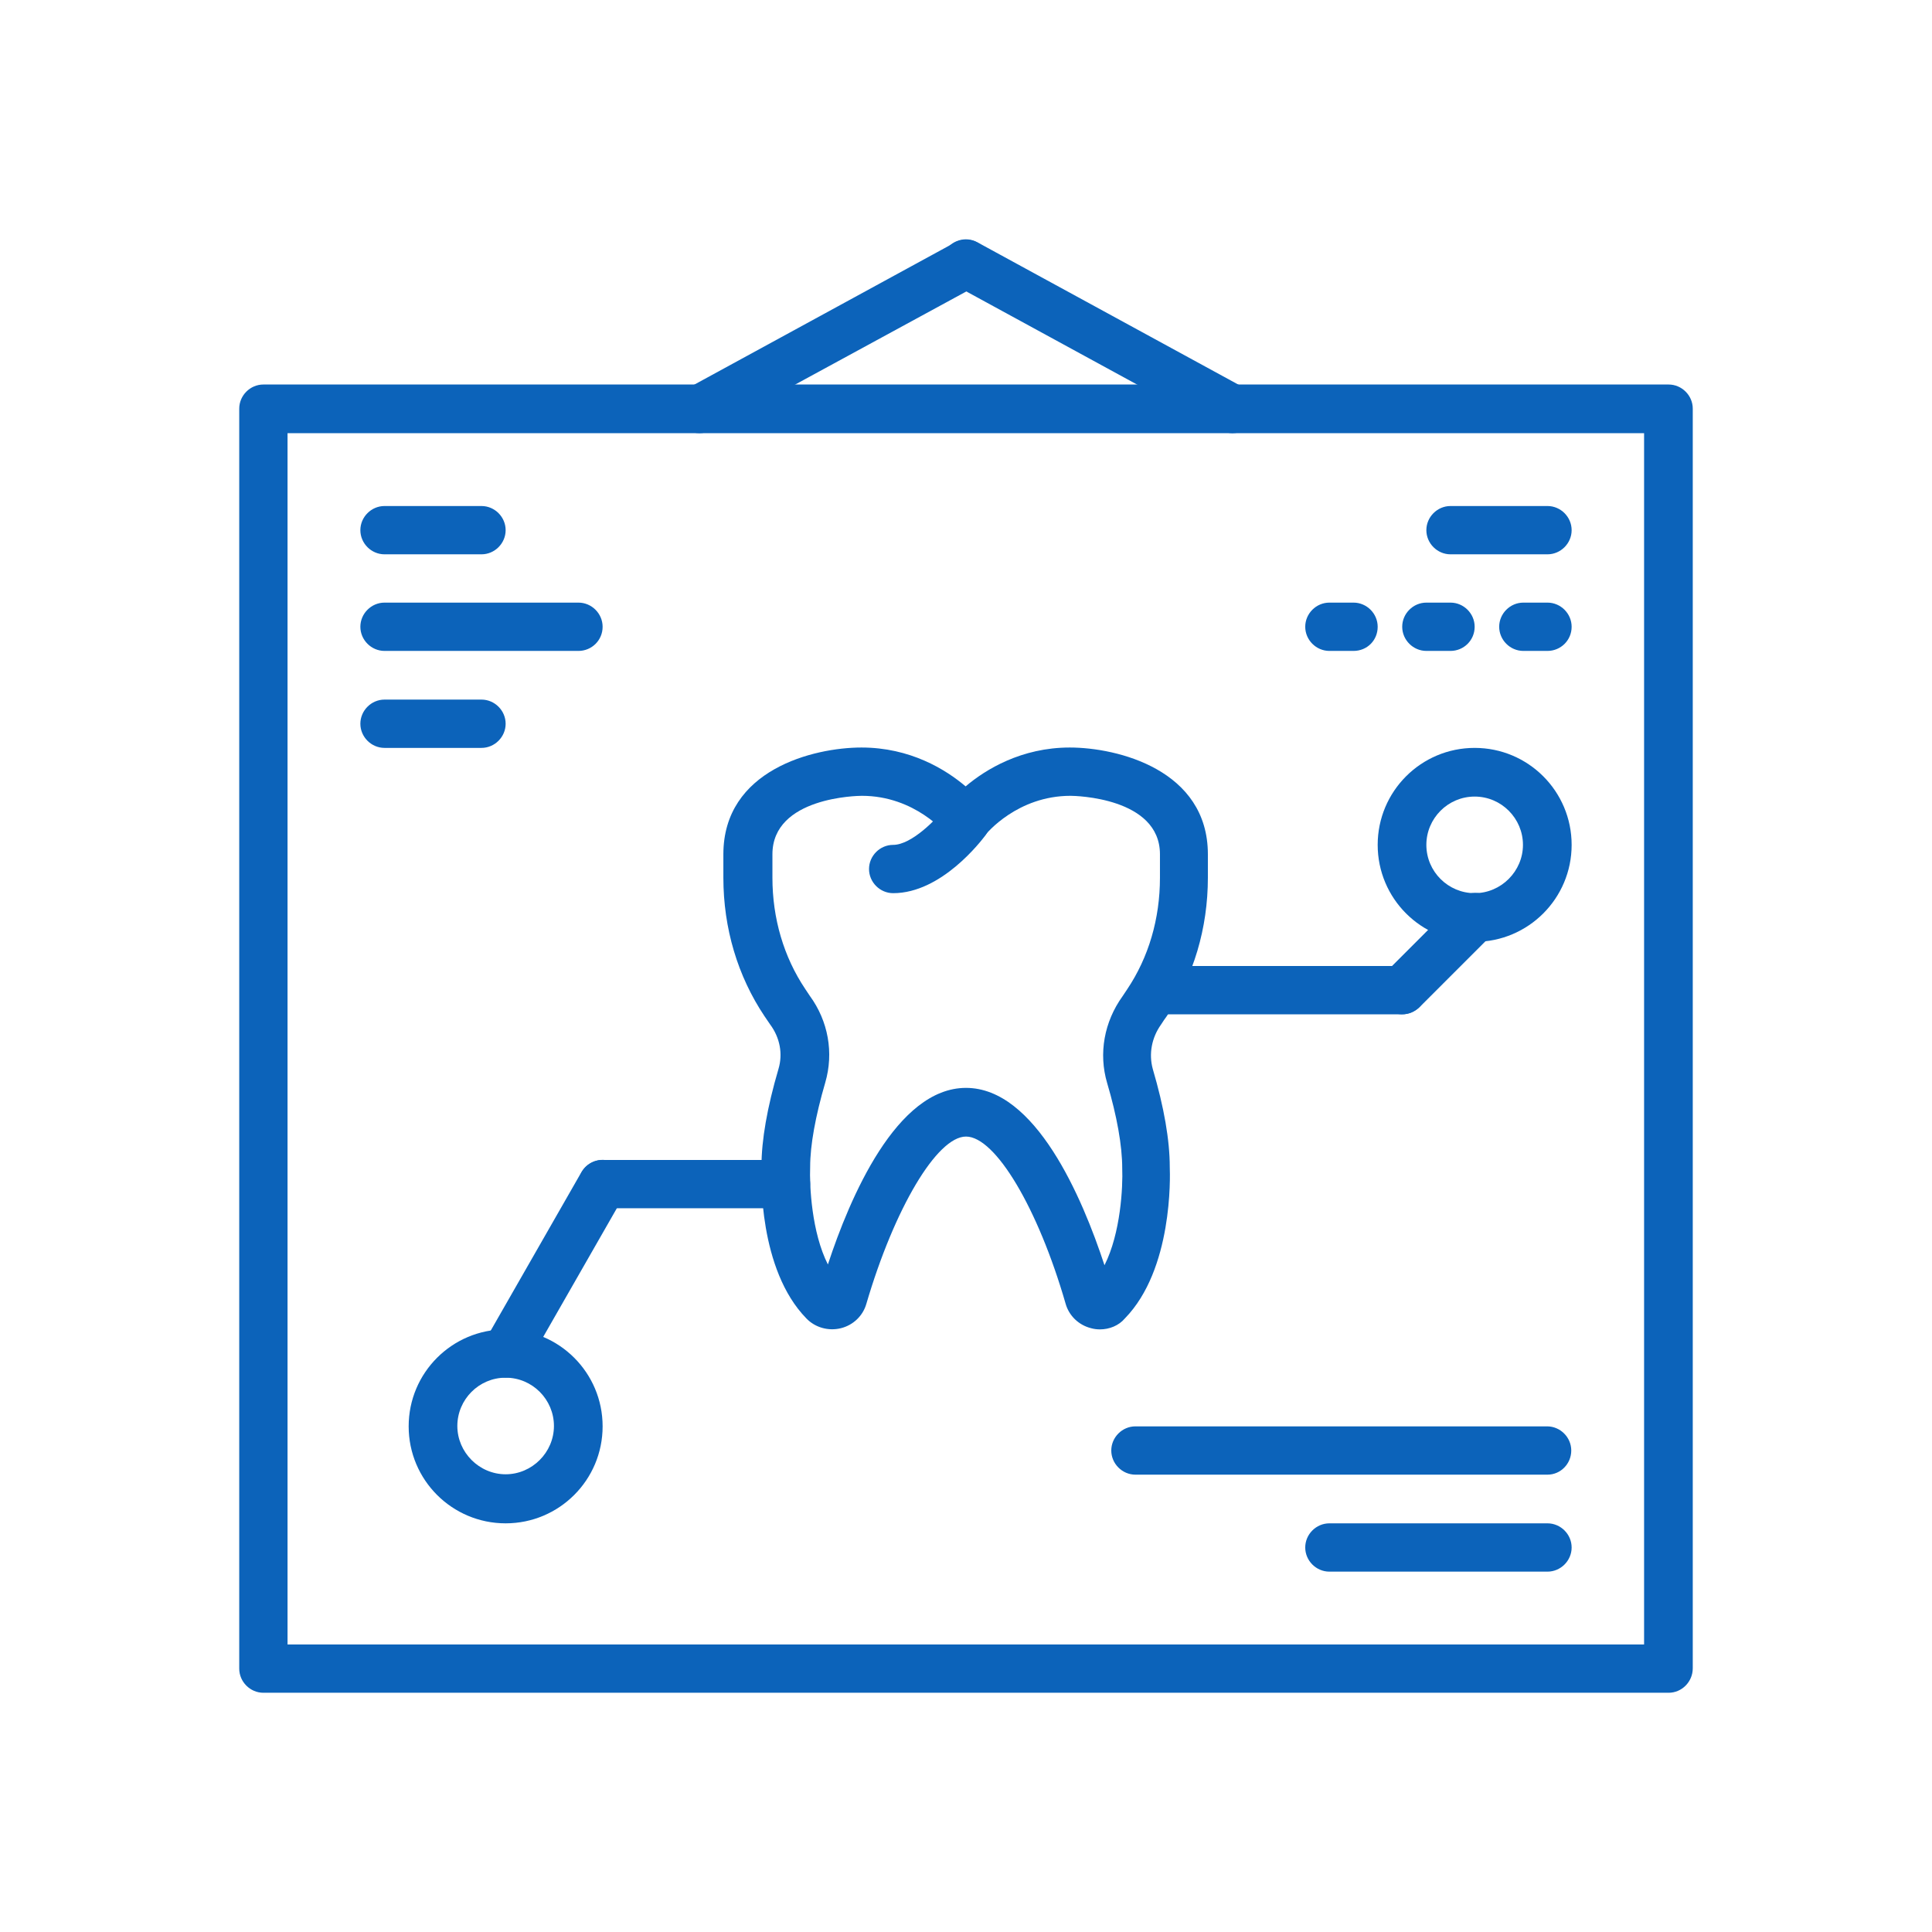
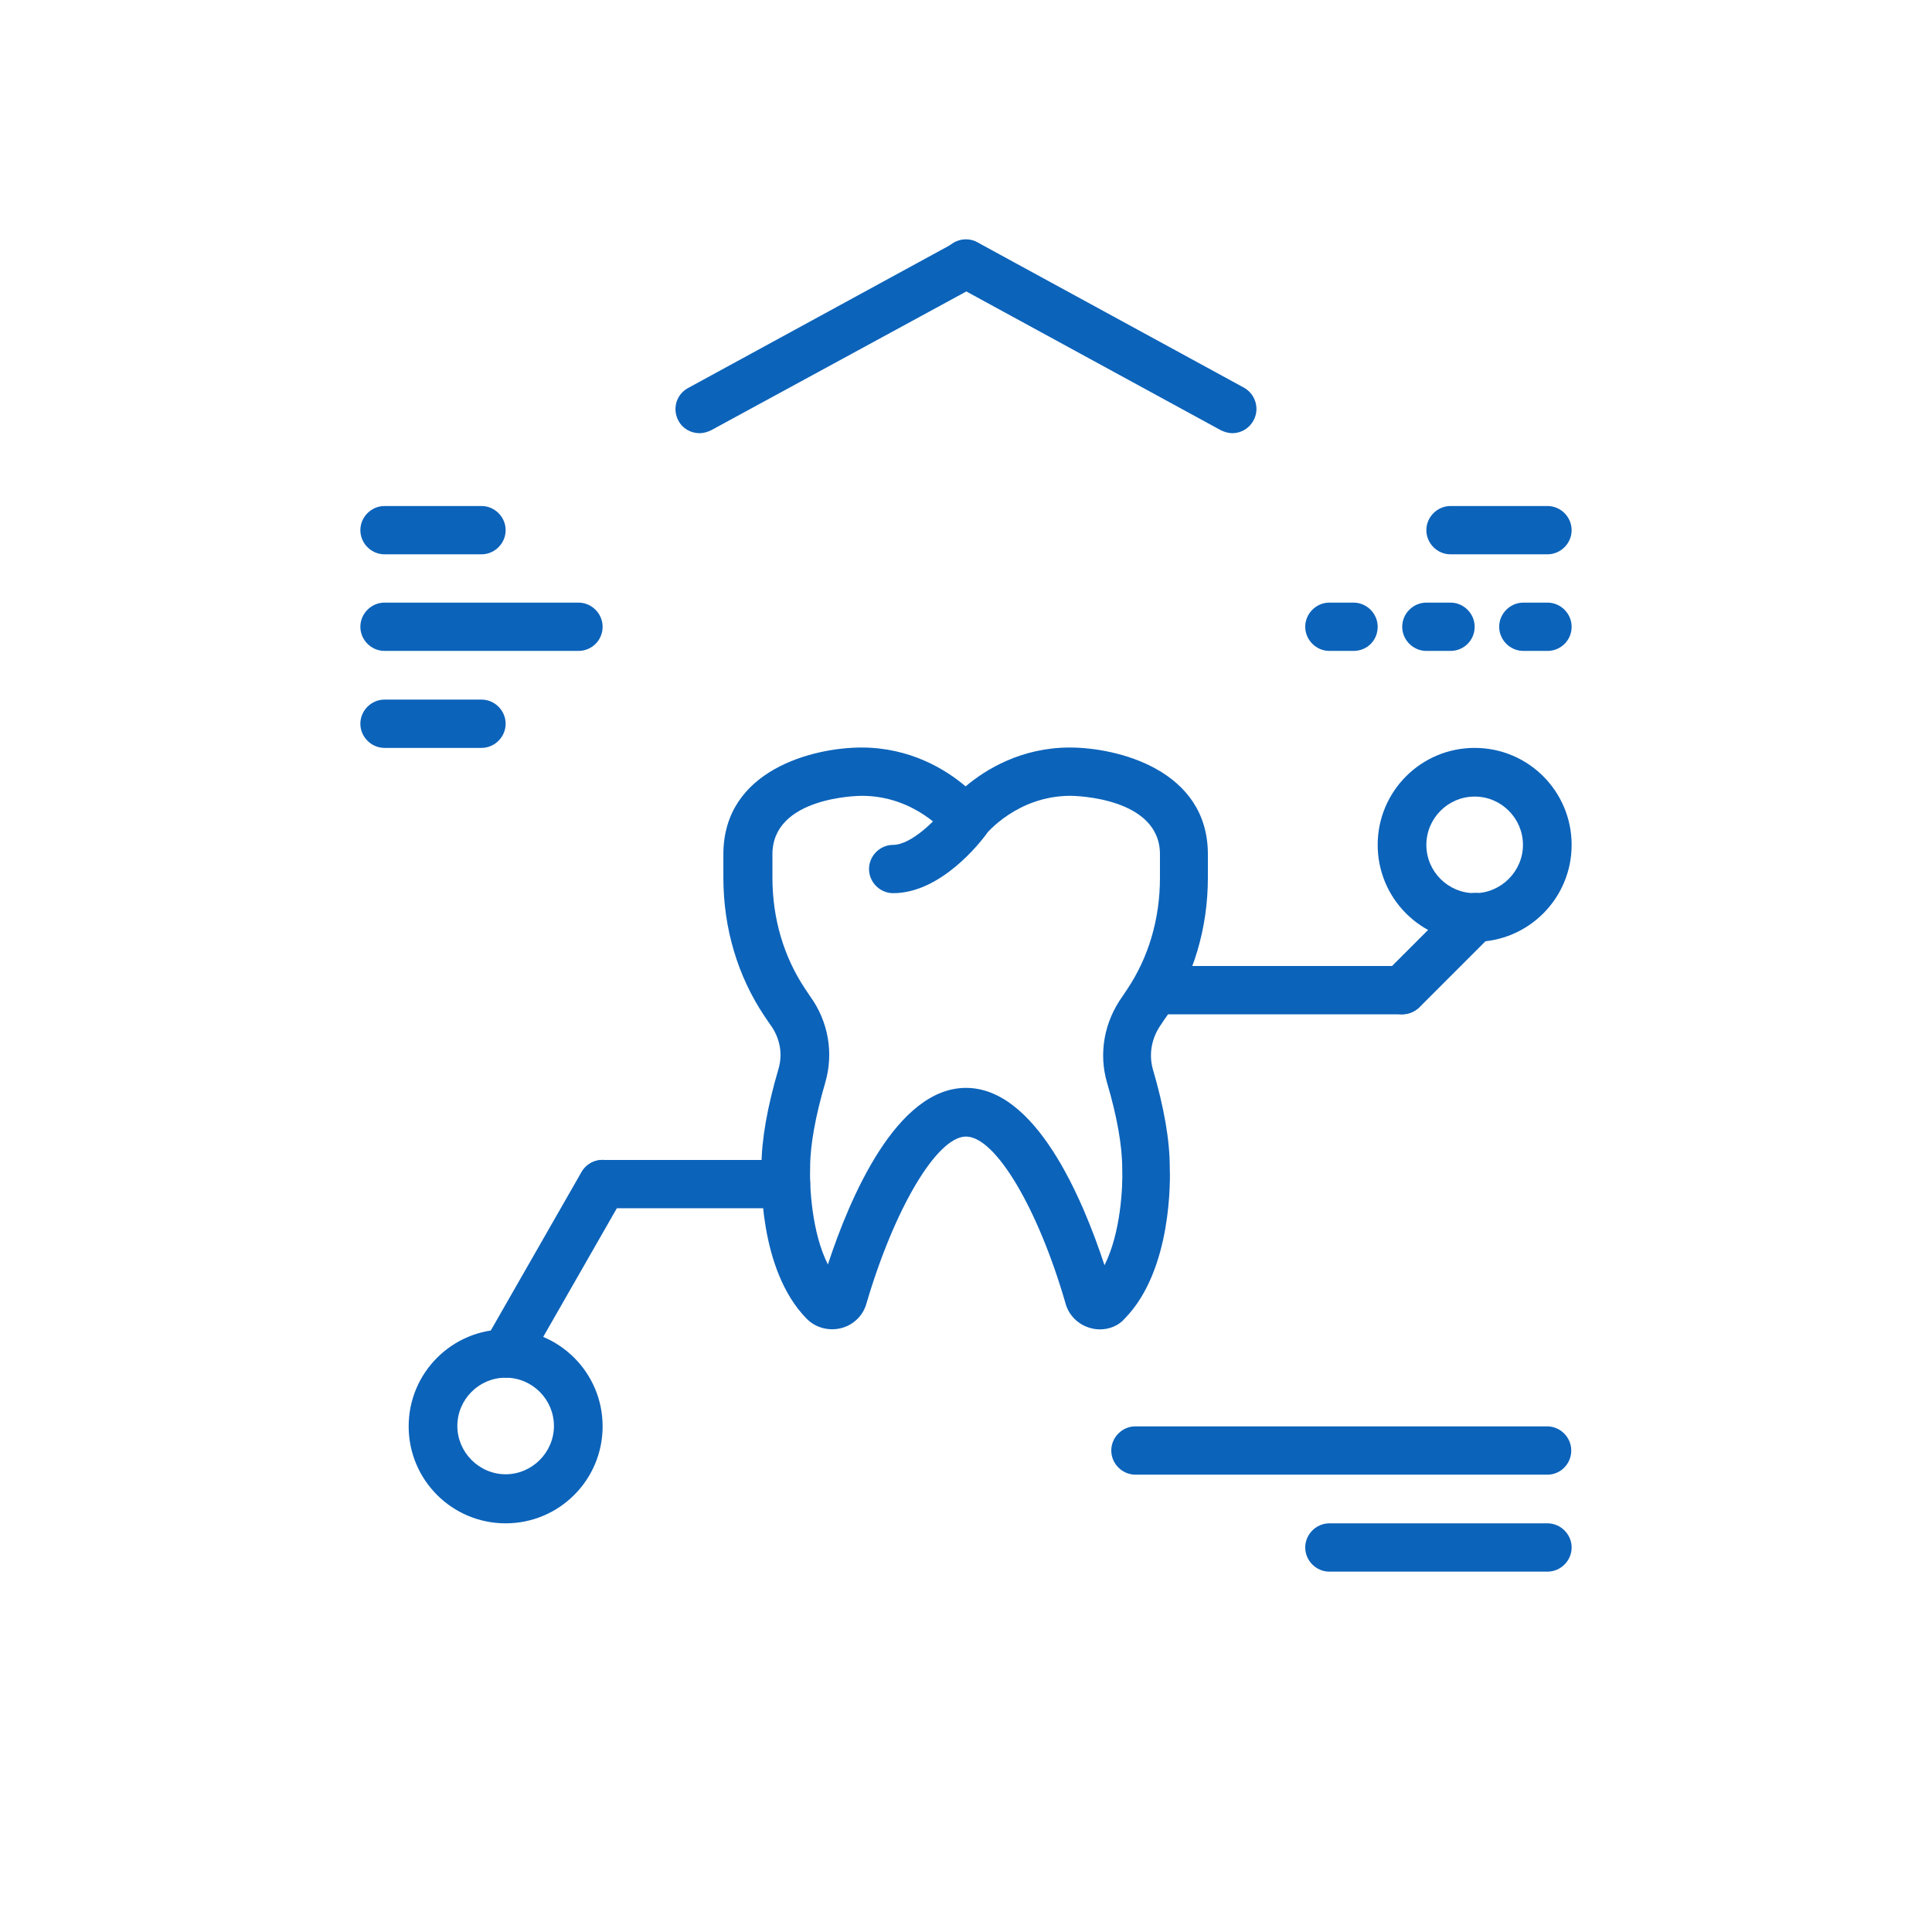
<svg xmlns="http://www.w3.org/2000/svg" enable-background="new 0 0 284.546 284.546" height="512" viewBox="0 0 512 512" width="512" fill="#0c63ba" preserveAspectRatio="xMidYMid">
  <path class="st0" d="M291.5,352.3c-0.8,0-1.6-0.1-2.3-0.3c-3.3-0.8-5.9-3.3-6.8-6.5c-7.3-25.3-18.6-44.3-26.4-44.3 c-7.7,0-19,19.1-26.4,44.3c-0.9,3.2-3.5,5.7-6.8,6.5c-3.3,0.8-6.8-0.2-9.1-2.6c-12.7-13-12-37.6-11.9-40.4c0-6.8,1.5-15.5,4.5-25.7 c1.2-4,0.4-8.3-2.2-11.8c-0.5-0.7-1-1.5-1.5-2.2c-7.1-10.6-10.9-23.3-10.9-36.7v-6.2c0-22.4,23.9-28.3,36.6-28.3 c12.9,0,22.3,5.8,27.6,10.3c5.3-4.5,14.8-10.3,27.6-10.3c12.6,0,36.6,5.9,36.6,28.3v6.2c0,13.4-3.8,26.1-10.9,36.7 c-0.5,0.7-1,1.4-1.5,2.2c-2.5,3.5-3.3,7.8-2.2,11.8c3,10.2,4.5,18.9,4.5,26c0.1,2.5,0.8,27.1-11.9,40.1 C296.5,351.3,294,352.3,291.5,352.3L291.5,352.3z M256,288.3c18.4,0,30.8,29,36.7,47c4.3-8.5,4.9-20.8,4.7-25.7 c0-6-1.4-13.8-4-22.6c-2.3-7.8-0.8-16.2,4.1-23c0.4-0.6,0.8-1.2,1.2-1.8c5.7-8.5,8.7-18.7,8.7-29.6v-6.2 c0-15.1-22.6-15.5-23.7-15.5c-14.1,0-22.3,10-22.6,10.4c-1.2,1.5-3,2.3-5.1,2.4c-2,0-3.8-0.9-5-2.4c-0.3-0.4-8.5-10.4-22.6-10.4 c-1,0-23.7,0.3-23.7,15.5v6.2c0,10.8,3,21,8.7,29.5c0.4,0.6,0.8,1.2,1.2,1.8c4.9,6.7,6.4,15.1,4.1,23c-2.6,8.9-4,16.6-4,22.3 c-0.2,5.1,0.4,17.4,4.7,25.9C225.2,317.4,237.6,288.3,256,288.3L256,288.3z" />
  <path class="st0" d="M236.7,236.7c-3.5,0-6.4-2.9-6.4-6.4c0-3.5,2.9-6.4,6.4-6.4c4.9,0,11.6-6.9,14.1-10.2c2.1-2.8,6.1-3.5,9-1.4 c2.9,2.1,3.5,6.1,1.4,9C260,222.9,249.5,236.7,236.7,236.7L236.7,236.7z" />
-   <path class="st0" d="M442.2,448.6H69.8c-3.5,0-6.4-2.9-6.4-6.4V108.3c0-3.5,2.9-6.4,6.4-6.4h372.4c3.5,0,6.4,2.9,6.4,6.4v333.8 C448.6,445.7,445.7,448.6,442.2,448.6z M76.2,435.8h359.5v-321H76.2V435.8z" />
  <path class="st0" d="M127.6,198.2h-25.7c-3.5,0-6.4-2.9-6.4-6.4c0-3.5,2.9-6.4,6.4-6.4h25.7c3.5,0,6.4,2.9,6.4,6.4 C134,195.3,131.1,198.2,127.6,198.2z M153.3,172.5h-51.4c-3.5,0-6.4-2.9-6.4-6.4c0-3.5,2.9-6.4,6.4-6.4h51.4c3.5,0,6.4,2.9,6.4,6.4 C159.7,169.7,156.8,172.5,153.3,172.5z M127.6,146.9h-25.7c-3.5,0-6.4-2.9-6.4-6.4c0-3.5,2.9-6.4,6.4-6.4h25.7 c3.5,0,6.4,2.9,6.4,6.4C134,144,131.1,146.9,127.6,146.9z" />
  <path class="st0" d="M410.1,172.5h-6.4c-3.5,0-6.4-2.9-6.4-6.4c0-3.5,2.9-6.4,6.4-6.4h6.4c3.5,0,6.4,2.9,6.4,6.4 C416.5,169.7,413.6,172.5,410.1,172.5z" />
  <path class="st0" d="M384.4,172.5H378c-3.5,0-6.4-2.9-6.4-6.4c0-3.5,2.9-6.4,6.4-6.4h6.4c3.5,0,6.4,2.9,6.4,6.4 C390.8,169.7,387.9,172.5,384.4,172.5z" />
  <path class="st0" d="M358.7,172.5h-6.4c-3.5,0-6.4-2.9-6.4-6.4c0-3.5,2.9-6.4,6.4-6.4h6.4c3.5,0,6.4,2.9,6.4,6.4 C365.1,169.7,362.3,172.5,358.7,172.5z" />
  <path class="st0" d="M410.1,146.9h-25.7c-3.5,0-6.4-2.9-6.4-6.4c0-3.5,2.9-6.4,6.4-6.4h25.7c3.5,0,6.4,2.9,6.4,6.4 C416.5,144,413.6,146.9,410.1,146.9z" />
  <path class="st0" d="M410.1,416.5h-57.8c-3.5,0-6.4-2.9-6.4-6.4c0-3.5,2.9-6.4,6.4-6.4h57.8c3.5,0,6.4,2.9,6.4,6.4 C416.5,413.6,413.6,416.5,410.1,416.5z" />
  <path class="st0" d="M410.1,390.8H300.9c-3.5,0-6.4-2.9-6.4-6.4s2.9-6.4,6.4-6.4h109.1c3.5,0,6.4,2.9,6.4,6.4 S413.6,390.8,410.1,390.8z" />
  <path class="st0" d="M134,403.7c-14.2,0-25.7-11.5-25.7-25.7s11.5-25.7,25.7-25.7c14.2,0,25.7,11.5,25.7,25.7 S148.2,403.7,134,403.7z M134,365.1c-7.1,0-12.8,5.8-12.8,12.8s5.8,12.8,12.8,12.8s12.8-5.8,12.8-12.8S141.1,365.1,134,365.1z" />
  <path class="st0" d="M390.8,249.6c-14.2,0-25.7-11.5-25.7-25.7s11.5-25.7,25.7-25.7c14.2,0,25.7,11.5,25.7,25.7 C416.5,238.1,405,249.6,390.8,249.6L390.8,249.6z M390.8,211.1c-7.1,0-12.8,5.8-12.8,12.8c0,7.1,5.8,12.8,12.8,12.8 s12.8-5.8,12.8-12.8S397.9,211.1,390.8,211.1L390.8,211.1z" />
  <path class="st0" d="M134,365.1c-1.1,0-2.2-0.3-3.2-0.8c-3.1-1.8-4.1-5.7-2.4-8.8l25.7-44.9c1.8-3.1,5.7-4.1,8.8-2.4 c3.1,1.8,4.1,5.7,2.4,8.8l-25.7,44.9C138.4,364,136.2,365.1,134,365.1L134,365.1z" />
  <path class="st0" d="M208.3,320.2h-48.6c-3.5,0-6.4-2.9-6.4-6.4c0-3.5,2.9-6.4,6.4-6.4h48.6c3.5,0,6.4,2.9,6.4,6.4 C214.7,317.3,211.8,320.2,208.3,320.2z" />
  <path class="st0" d="M371.6,268.8c-1.6,0-3.3-0.6-4.5-1.9c-2.5-2.5-2.5-6.6,0-9.1l19.3-19.3c2.5-2.5,6.6-2.5,9.1,0 c2.5,2.5,2.5,6.6,0,9.1L376.1,267C374.8,268.2,373.2,268.8,371.6,268.8z" />
  <path class="st0" d="M371.6,268.8h-64.2c-3.5,0-6.4-2.9-6.4-6.4s2.9-6.4,6.4-6.4h64.2c3.5,0,6.4,2.9,6.4,6.4 S375.1,268.8,371.6,268.8z" />
  <path class="st0" d="M185.4,114.8c-2.3,0-4.5-1.2-5.6-3.3c-1.7-3.1-0.6-7,2.6-8.7l70.6-38.5c3.1-1.7,7-0.5,8.7,2.6 c1.7,3.1,0.6,7-2.6,8.7L188.5,114C187.5,114.5,186.4,114.8,185.4,114.8z" />
  <path class="st0" d="M326.6,114.8c-1,0-2.1-0.3-3.1-0.8l-70.6-38.5c-3.1-1.7-4.3-5.6-2.6-8.7c1.7-3.1,5.6-4.3,8.7-2.6l70.6,38.5 c3.1,1.7,4.3,5.6,2.6,8.7C331.1,113.5,328.9,114.8,326.6,114.8z" />
</svg>